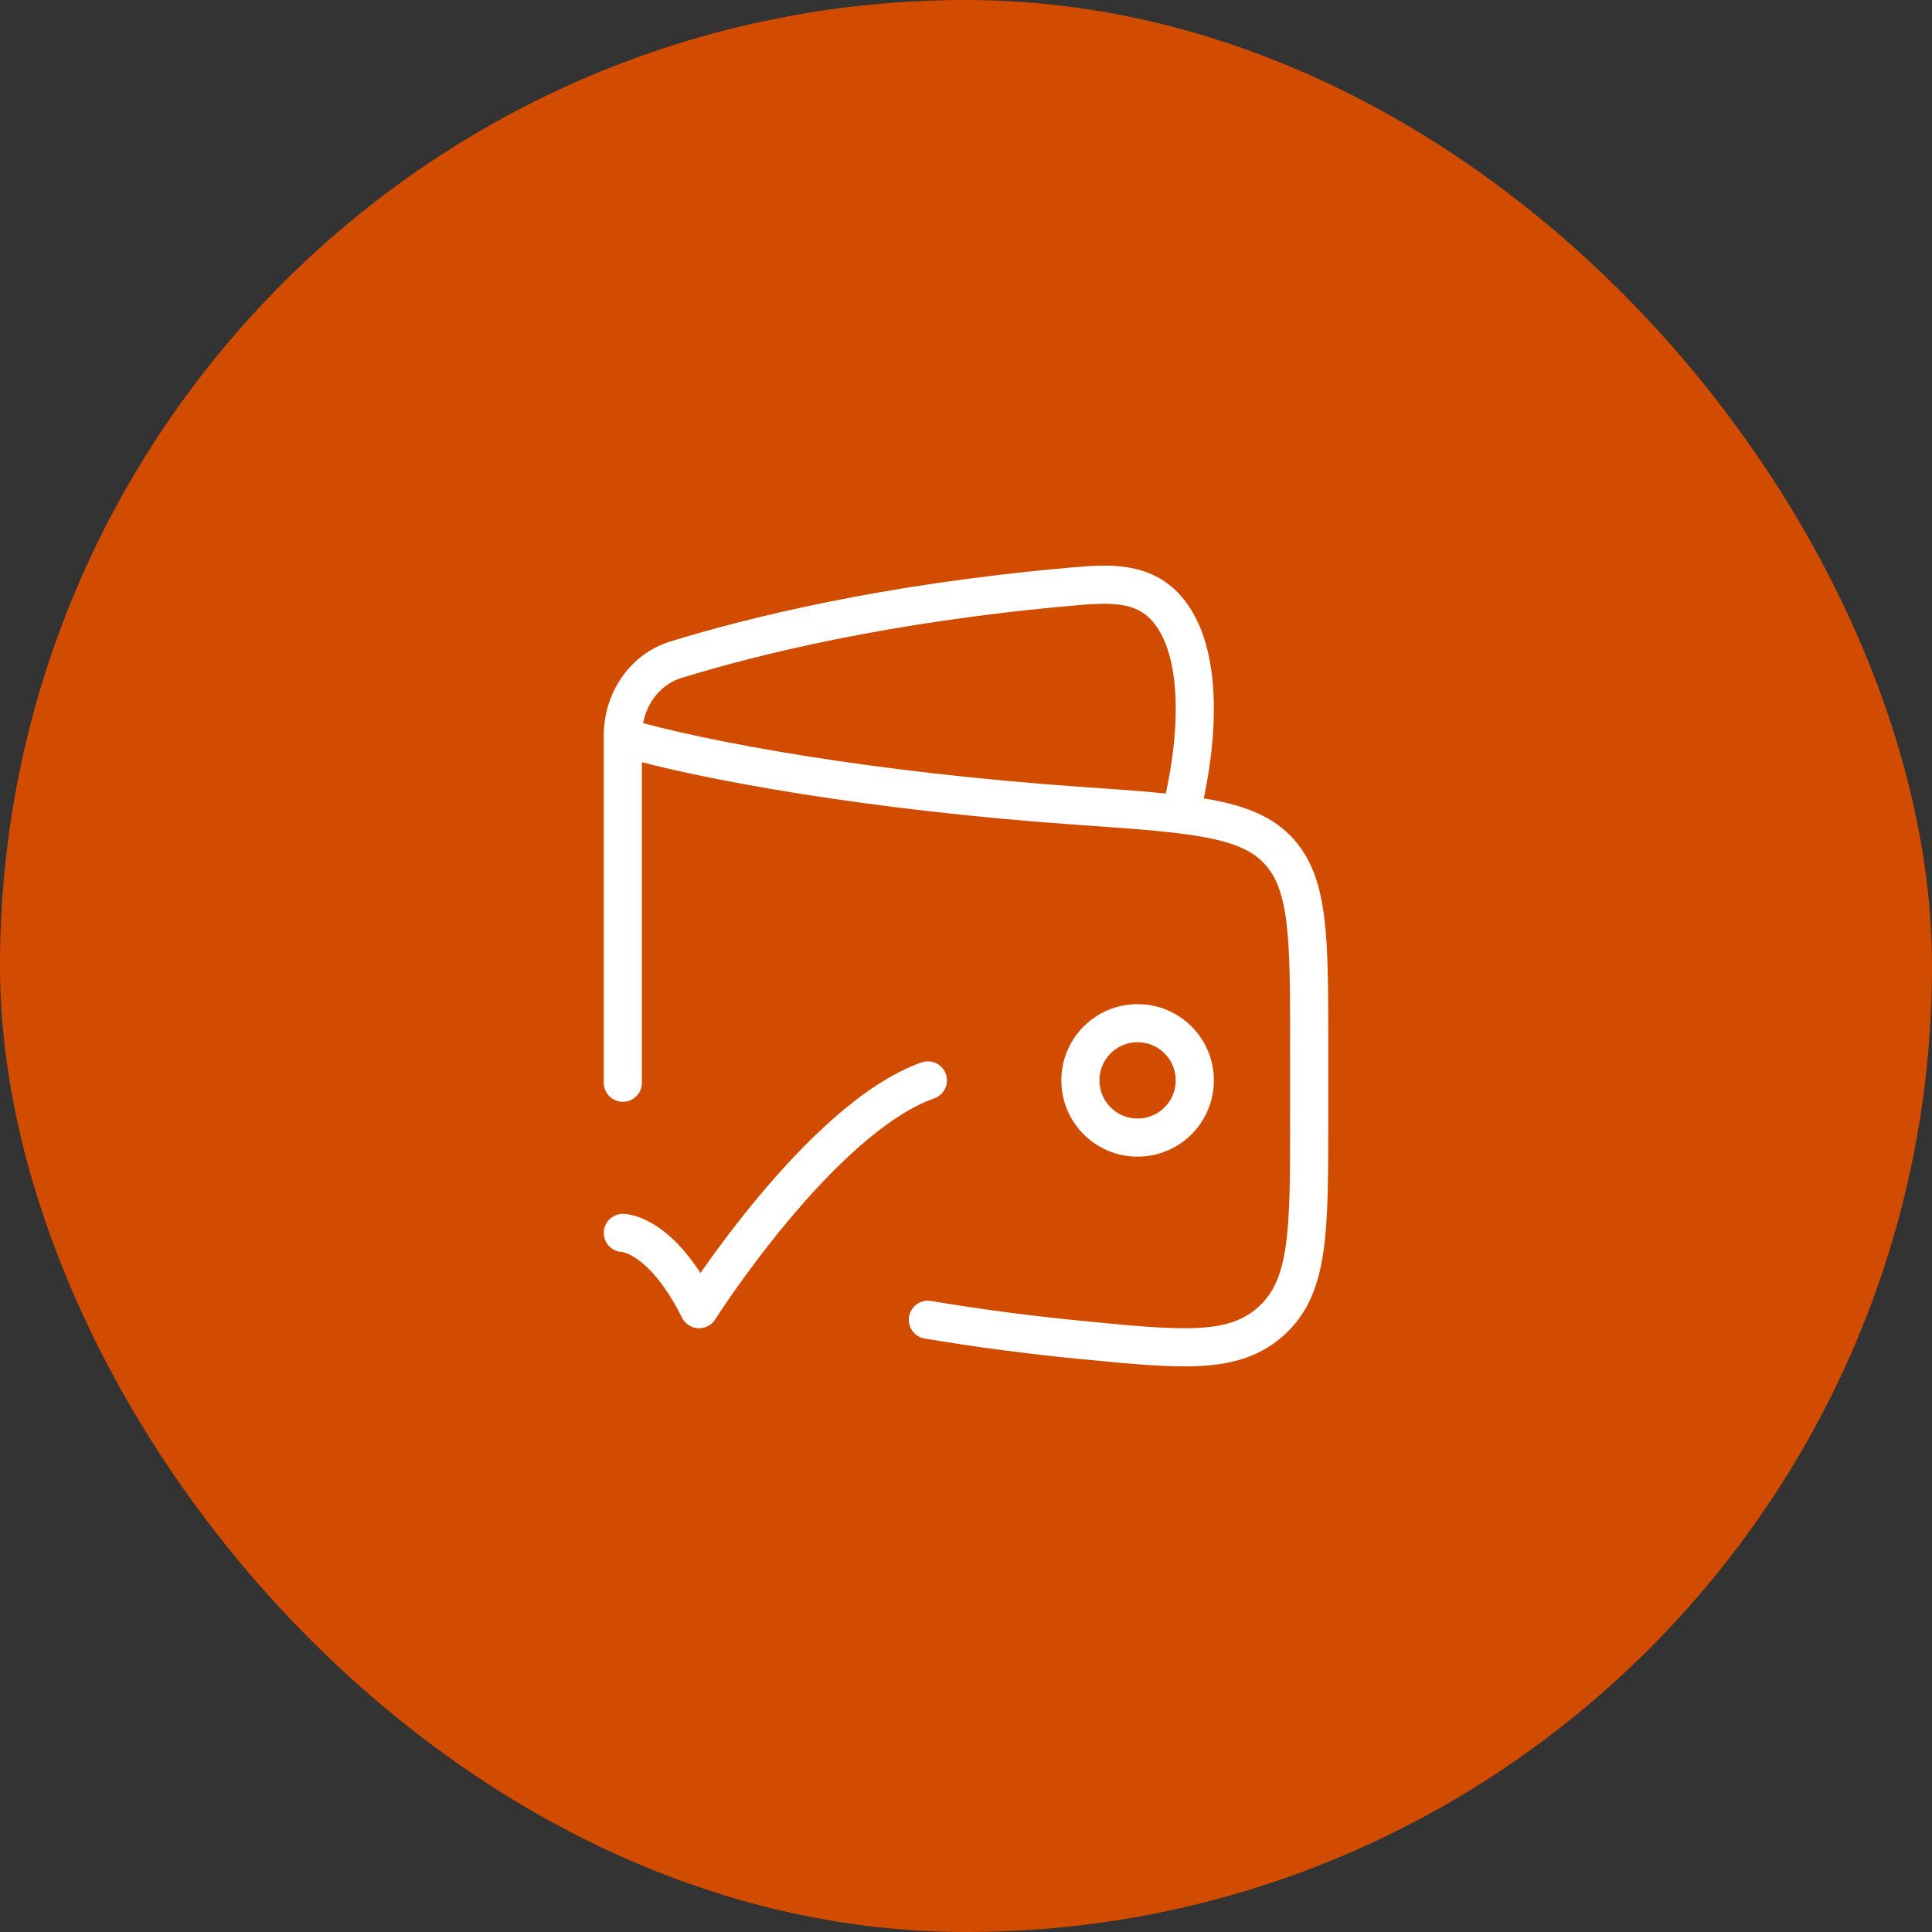
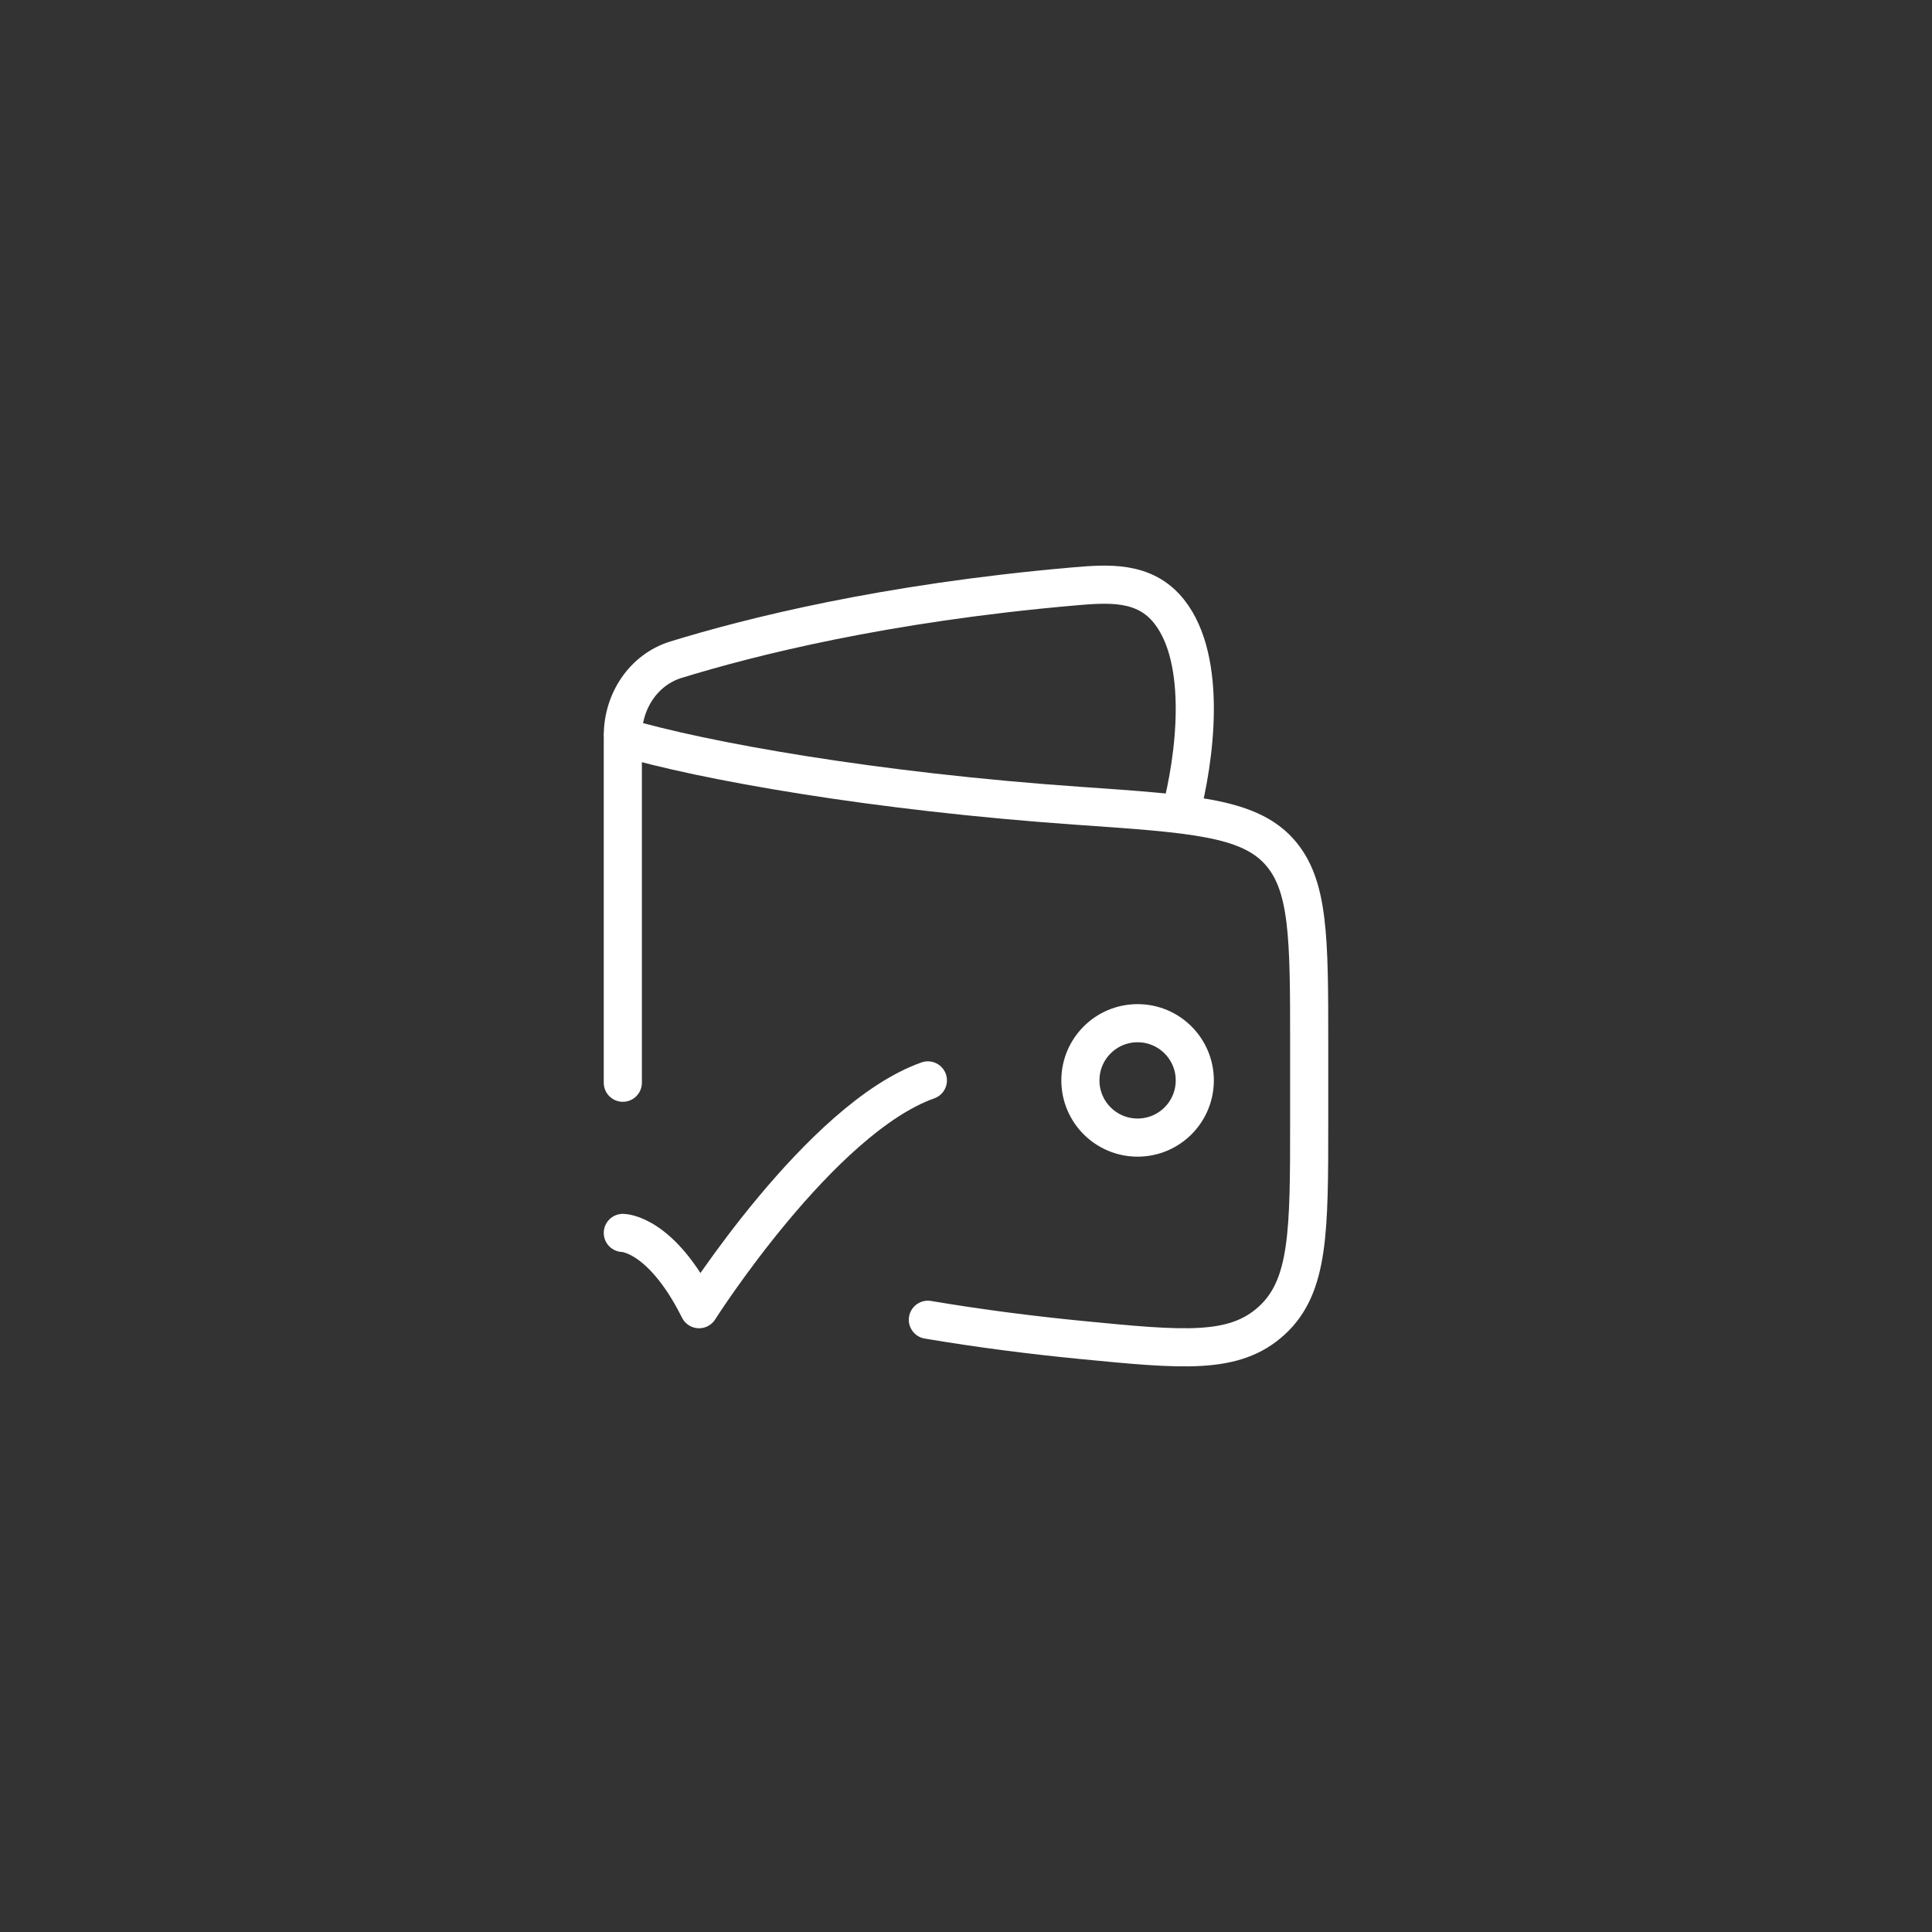
<svg xmlns="http://www.w3.org/2000/svg" width="76" height="76" viewBox="0 0 76 76" fill="none">
  <rect x="0" y="0" width="76" height="76" fill="#333333" stroke="none" />
-   <rect width="76" height="76" rx="38" fill="#D24C00" />
  <path d="M24.5 42.592V29C27.657 29.932 34.364 31.14 42.506 31.704C46.888 32.008 49.079 32.16 50.289 33.465C51.5 34.771 51.5 36.874 51.5 41.082V44.102C51.5 48.435 51.5 50.601 50.025 51.95C48.549 53.298 46.538 53.102 42.516 52.709C40.594 52.521 38.562 52.264 36.5 51.916" stroke="white" stroke-width="1.5" stroke-linecap="round" stroke-linejoin="round" />
  <path d="M46.439 32C47.005 29.865 47.518 25.982 45.99 24.054C45.022 22.832 43.584 22.95 42.173 23.074C34.757 23.726 29.518 25.051 26.59 25.951C25.33 26.338 24.5 27.568 24.5 28.941" stroke="white" stroke-width="1.5" stroke-linejoin="round" />
  <path d="M42.5 42.5C42.5 43.743 43.507 44.75 44.75 44.75C45.993 44.75 47 43.743 47 42.5C47 41.257 45.993 40.25 44.75 40.25C43.507 40.25 42.5 41.257 42.5 42.5Z" stroke="white" stroke-width="1.5" />
  <path d="M24.5 48.5C24.5 48.5 26 48.5 27.5 51.5C27.5 51.5 32.265 44 36.5 42.5" stroke="white" stroke-width="1.5" stroke-linecap="round" stroke-linejoin="round" />
</svg>